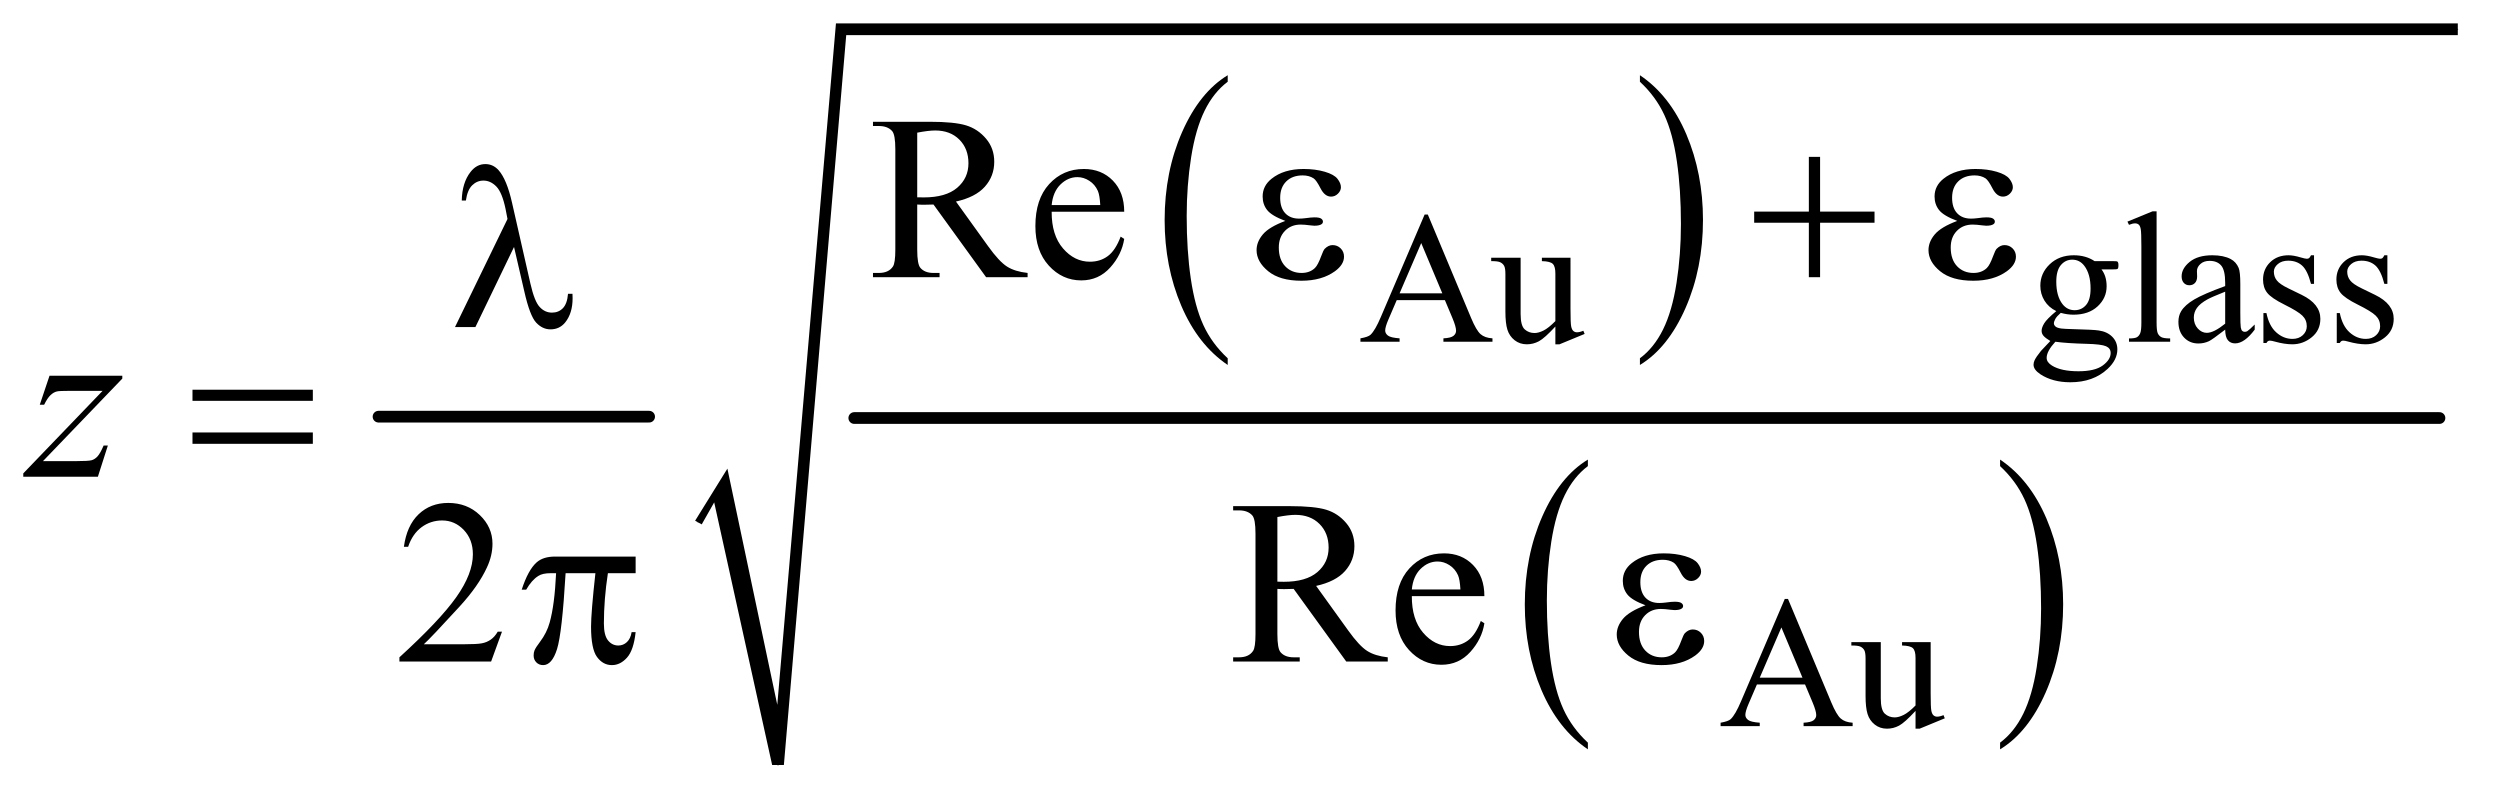
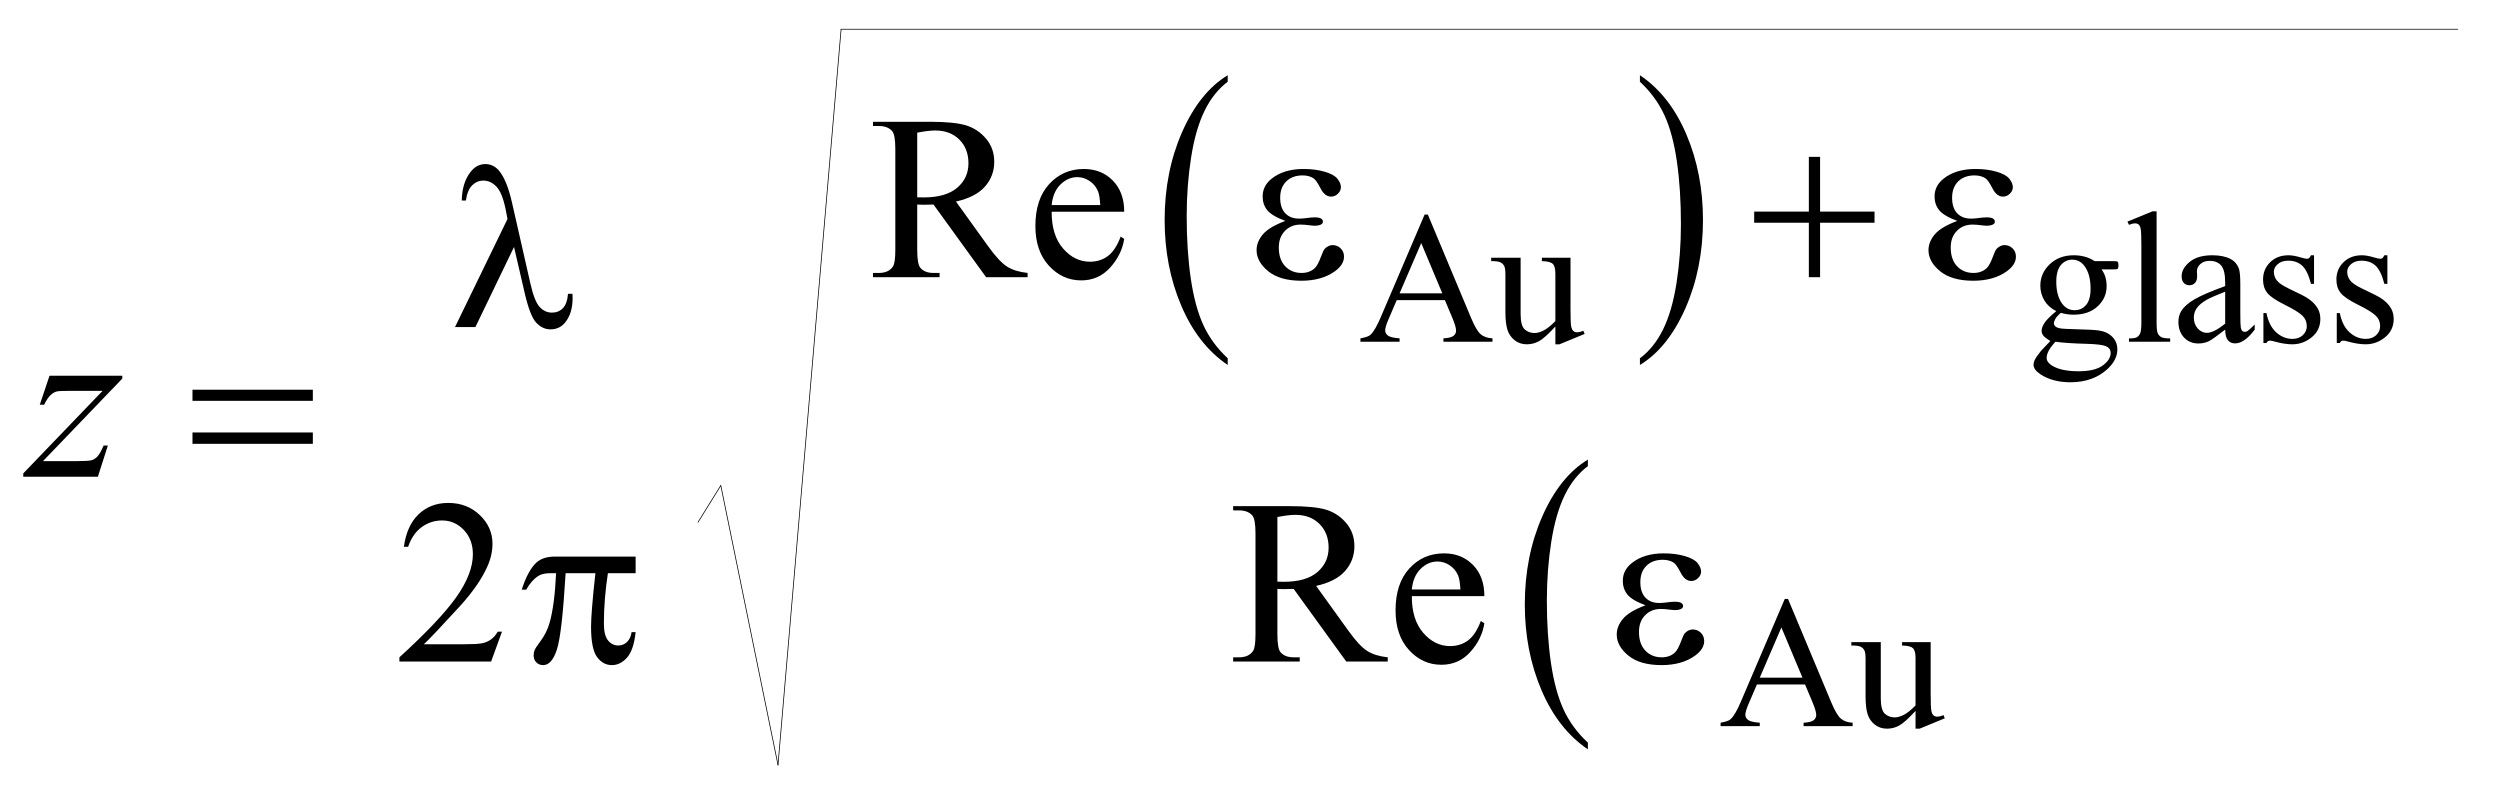
<svg xmlns="http://www.w3.org/2000/svg" stroke-dasharray="none" shape-rendering="auto" font-family="'Dialog'" text-rendering="auto" width="167" fill-opacity="1" color-interpolation="auto" color-rendering="auto" preserveAspectRatio="xMidYMid meet" font-size="12px" viewBox="0 0 167 53" fill="black" stroke="black" image-rendering="auto" stroke-miterlimit="10" stroke-linecap="square" stroke-linejoin="miter" font-style="normal" stroke-width="1" height="53" stroke-dashoffset="0" font-weight="normal" stroke-opacity="1">
  <defs id="genericDefs" />
  <g>
    <defs id="defs1">
      <clipPath clipPathUnits="userSpaceOnUse" id="clipPath1">
        <path d="M1.037 1.683 L106.935 1.683 L106.935 35.243 L1.037 35.243 L1.037 1.683 Z" />
      </clipPath>
      <clipPath clipPathUnits="userSpaceOnUse" id="clipPath2">
        <path d="M33.145 53.949 L33.145 1129.597 L3416.449 1129.597 L3416.449 53.949 Z" />
      </clipPath>
    </defs>
    <g stroke-width="16" transform="scale(1.576,1.576) translate(-1.037,-1.683) matrix(0.031,0,0,0.031,0,0)" stroke-linejoin="round" stroke-linecap="round">
-       <line y2="624" fill="none" x1="551" clip-path="url(#clipPath2)" x2="921" y1="624" />
-     </g>
+       </g>
    <g transform="matrix(0.049,0,0,0.049,-1.635,-2.652)">
      <path d="M1707.062 542.547 L1707.062 551.672 Q1666.406 524.125 1643.742 470.828 Q1621.078 417.531 1621.078 354.156 Q1621.078 288.25 1644.914 234.109 Q1668.75 179.969 1707.062 156.656 L1707.062 165.562 Q1687.906 179.969 1675.602 204.977 Q1663.297 229.984 1657.219 268.445 Q1651.141 306.906 1651.141 348.656 Q1651.141 395.906 1656.75 434.055 Q1662.359 472.203 1673.883 497.312 Q1685.406 522.422 1707.062 542.547 Z" stroke="none" clip-path="url(#clipPath2)" />
    </g>
    <g transform="matrix(0.049,0,0,0.049,-1.635,-2.652)">
      <path d="M2269.016 165.562 L2269.016 156.656 Q2309.656 184 2332.32 237.297 Q2354.984 290.594 2354.984 353.953 Q2354.984 419.859 2331.156 474.109 Q2307.328 528.359 2269.016 551.672 L2269.016 542.547 Q2288.328 528.141 2300.633 503.133 Q2312.938 478.125 2318.93 439.773 Q2324.922 401.422 2324.922 359.453 Q2324.922 312.422 2319.398 274.164 Q2313.875 235.906 2302.266 210.797 Q2290.656 185.688 2269.016 165.562 Z" stroke="none" clip-path="url(#clipPath2)" />
    </g>
    <g transform="matrix(0.049,0,0,0.049,-1.635,-2.652)">
      <path d="M2198.062 1066.547 L2198.062 1075.672 Q2157.406 1048.125 2134.742 994.828 Q2112.078 941.531 2112.078 878.156 Q2112.078 812.25 2135.914 758.109 Q2159.75 703.969 2198.062 680.656 L2198.062 689.562 Q2178.906 703.969 2166.602 728.977 Q2154.297 753.984 2148.219 792.445 Q2142.141 830.906 2142.141 872.656 Q2142.141 919.906 2147.75 958.055 Q2153.359 996.203 2164.883 1021.312 Q2176.406 1046.422 2198.062 1066.547 Z" stroke="none" clip-path="url(#clipPath2)" />
    </g>
    <g transform="matrix(0.049,0,0,0.049,-1.635,-2.652)">
-       <path d="M2760.016 689.562 L2760.016 680.656 Q2800.656 708 2823.32 761.297 Q2845.984 814.594 2845.984 877.953 Q2845.984 943.859 2822.156 998.109 Q2798.328 1052.359 2760.016 1075.672 L2760.016 1066.547 Q2779.328 1052.141 2791.633 1027.133 Q2803.938 1002.125 2809.93 963.773 Q2815.922 925.422 2815.922 883.453 Q2815.922 836.422 2810.398 798.164 Q2804.875 759.906 2793.266 734.797 Q2781.656 709.688 2760.016 689.562 Z" stroke="none" clip-path="url(#clipPath2)" />
-     </g>
+       </g>
    <g stroke-width="16" transform="matrix(0.049,0,0,0.049,-1.635,-2.652)" stroke-linejoin="round" stroke-linecap="round">
-       <line y2="624" fill="none" x1="1198" clip-path="url(#clipPath2)" x2="3359" y1="624" />
-     </g>
+       </g>
    <g stroke-linecap="round" stroke-linejoin="round" transform="matrix(0.049,0,0,0.049,-1.635,-2.652)">
      <path fill="none" d="M985 766 L1016 716" clip-path="url(#clipPath2)" />
    </g>
    <g stroke-linecap="round" stroke-linejoin="round" transform="matrix(0.049,0,0,0.049,-1.635,-2.652)">
      <path fill="none" d="M1016 716 L1094 1097" clip-path="url(#clipPath2)" />
    </g>
    <g stroke-linecap="round" stroke-linejoin="round" transform="matrix(0.049,0,0,0.049,-1.635,-2.652)">
      <path fill="none" d="M1094 1097 L1180 94" clip-path="url(#clipPath2)" />
    </g>
    <g stroke-linecap="round" stroke-linejoin="round" transform="matrix(0.049,0,0,0.049,-1.635,-2.652)">
      <path fill="none" d="M1180 94 L3384 94" clip-path="url(#clipPath2)" />
    </g>
    <g transform="matrix(0.049,0,0,0.049,-1.635,-2.652)">
-       <path d="M981 764 L1025 693 L1093 1015 L1173 86 L3384 86 L3384 102 L1187 102 L1102 1097 L1086 1097 L1007 739 L990 769 Z" stroke="none" clip-path="url(#clipPath2)" />
-     </g>
+       </g>
    <g transform="matrix(0.049,0,0,0.049,-1.635,-2.652)">
      <path d="M2003.125 463.25 L1937.5 463.25 L1926 490 Q1921.75 499.875 1921.75 504.75 Q1921.75 508.625 1925.438 511.562 Q1929.125 514.5 1941.375 515.375 L1941.375 520 L1888 520 L1888 515.375 Q1898.625 513.5 1901.75 510.5 Q1908.125 504.5 1915.875 486.125 L1975.5 346.625 L1979.875 346.625 L2038.875 487.625 Q2046 504.625 2051.812 509.688 Q2057.625 514.75 2068 515.375 L2068 520 L2001.125 520 L2001.125 515.375 Q2011.25 514.875 2014.812 512 Q2018.375 509.125 2018.375 505 Q2018.375 499.5 2013.375 487.625 L2003.125 463.25 ZM1999.625 454 L1970.875 385.5 L1941.375 454 L1999.625 454 ZM2174.375 405.5 L2174.375 474.875 Q2174.375 494.75 2175.312 499.188 Q2176.25 503.625 2178.312 505.375 Q2180.375 507.125 2183.125 507.125 Q2187 507.125 2191.875 505 L2193.625 509.375 L2159.375 523.5 L2153.75 523.5 L2153.75 499.25 Q2139 515.25 2131.25 519.375 Q2123.5 523.5 2114.875 523.5 Q2105.25 523.5 2098.188 517.938 Q2091.125 512.375 2088.375 503.625 Q2085.625 494.875 2085.625 478.875 L2085.625 427.75 Q2085.625 419.625 2083.875 416.5 Q2082.125 413.375 2078.688 411.688 Q2075.25 410 2066.25 410.125 L2066.25 405.5 L2106.375 405.5 L2106.375 482.125 Q2106.375 498.125 2111.938 503.125 Q2117.5 508.125 2125.375 508.125 Q2130.75 508.125 2137.562 504.75 Q2144.375 501.375 2153.75 491.875 L2153.75 427 Q2153.75 417.25 2150.188 413.812 Q2146.625 410.375 2135.375 410.125 L2135.375 405.5 L2174.375 405.5 ZM2836.625 478.25 Q2826.125 473.125 2820.5 463.938 Q2814.875 454.75 2814.875 443.625 Q2814.875 426.625 2827.688 414.375 Q2840.5 402.125 2860.5 402.125 Q2876.875 402.125 2888.875 410.125 L2913.125 410.125 Q2918.5 410.125 2919.375 410.438 Q2920.25 410.75 2920.625 411.5 Q2921.375 412.625 2921.375 415.5 Q2921.375 418.75 2920.75 420 Q2920.375 420.625 2919.438 421 Q2918.5 421.375 2913.125 421.375 L2898.25 421.375 Q2905.25 430.375 2905.25 444.375 Q2905.25 460.375 2893 471.75 Q2880.75 483.125 2860.125 483.125 Q2851.625 483.125 2842.75 480.625 Q2837.25 485.375 2835.312 488.938 Q2833.375 492.5 2833.375 495 Q2833.375 497.125 2835.438 499.125 Q2837.5 501.125 2843.5 502 Q2847 502.5 2861 502.875 Q2886.75 503.5 2894.375 504.625 Q2906 506.25 2912.938 513.25 Q2919.875 520.25 2919.875 530.5 Q2919.875 544.625 2906.625 557 Q2887.125 575.25 2855.75 575.25 Q2831.625 575.25 2815 564.375 Q2805.625 558.125 2805.625 551.375 Q2805.625 548.375 2807 545.375 Q2809.125 540.75 2815.75 532.5 Q2816.625 531.375 2828.5 519 Q2822 515.125 2819.312 512.062 Q2816.625 509 2816.625 505.125 Q2816.625 500.75 2820.188 494.875 Q2823.75 489 2836.625 478.25 ZM2858.375 408.125 Q2849.125 408.125 2842.875 415.5 Q2836.625 422.875 2836.625 438.125 Q2836.625 457.875 2845.125 468.75 Q2851.625 477 2861.625 477 Q2871.125 477 2877.25 469.875 Q2883.375 462.75 2883.375 447.5 Q2883.375 427.625 2874.75 416.375 Q2868.375 408.125 2858.375 408.125 ZM2835.375 520 Q2829.5 526.375 2826.5 531.875 Q2823.5 537.375 2823.5 542 Q2823.5 548 2830.75 552.5 Q2843.25 560.25 2866.875 560.25 Q2889.375 560.25 2900.062 552.312 Q2910.75 544.375 2910.75 535.375 Q2910.75 528.875 2904.375 526.125 Q2897.875 523.375 2878.625 522.875 Q2850.5 522.125 2835.375 520 ZM2973.375 342.25 L2973.375 494.125 Q2973.375 504.875 2974.938 508.375 Q2976.5 511.875 2979.75 513.688 Q2983 515.5 2991.875 515.5 L2991.875 520 L2935.75 520 L2935.75 515.5 Q2943.625 515.5 2946.5 513.875 Q2949.375 512.25 2951 508.5 Q2952.625 504.75 2952.625 494.125 L2952.625 390.125 Q2952.625 370.75 2951.75 366.312 Q2950.875 361.875 2948.938 360.25 Q2947 358.625 2944 358.625 Q2940.75 358.625 2935.75 360.625 L2933.625 356.25 L2967.75 342.25 L2973.375 342.25 ZM3066.875 503.5 Q3049.25 517.125 3044.75 519.25 Q3038 522.375 3030.375 522.375 Q3018.5 522.375 3010.812 514.25 Q3003.125 506.125 3003.125 492.875 Q3003.125 484.5 3006.875 478.375 Q3012 469.875 3024.688 462.375 Q3037.375 454.875 3066.875 444.125 L3066.875 439.625 Q3066.875 422.5 3061.438 416.125 Q3056 409.75 3045.625 409.75 Q3037.75 409.75 3033.125 414 Q3028.375 418.25 3028.375 423.75 L3028.625 431 Q3028.625 436.75 3025.688 439.875 Q3022.75 443 3018 443 Q3013.375 443 3010.438 439.75 Q3007.5 436.5 3007.5 430.875 Q3007.5 420.125 3018.5 411.125 Q3029.5 402.125 3049.375 402.125 Q3064.625 402.125 3074.375 407.25 Q3081.75 411.125 3085.25 419.375 Q3087.5 424.75 3087.5 441.375 L3087.5 480.25 Q3087.5 496.625 3088.125 500.312 Q3088.75 504 3090.188 505.25 Q3091.625 506.5 3093.5 506.5 Q3095.5 506.5 3097 505.625 Q3099.625 504 3107.125 496.5 L3107.125 503.5 Q3093.125 522.25 3080.375 522.25 Q3074.25 522.25 3070.625 518 Q3067 513.75 3066.875 503.5 ZM3066.875 495.375 L3066.875 451.75 Q3048 459.25 3042.5 462.375 Q3032.625 467.875 3028.375 473.875 Q3024.125 479.875 3024.125 487 Q3024.125 496 3029.5 501.938 Q3034.875 507.875 3041.875 507.875 Q3051.375 507.875 3066.875 495.375 ZM3188 402.125 L3188 441.125 L3183.875 441.125 Q3179.125 422.75 3171.688 416.125 Q3164.25 409.5 3152.75 409.5 Q3144 409.5 3138.625 414.125 Q3133.25 418.75 3133.25 424.375 Q3133.25 431.375 3137.25 436.375 Q3141.125 441.5 3153 447.25 L3171.25 456.125 Q3196.625 468.5 3196.625 488.75 Q3196.625 504.375 3184.812 513.938 Q3173 523.5 3158.375 523.5 Q3147.875 523.5 3134.375 519.75 Q3130.25 518.5 3127.625 518.5 Q3124.75 518.5 3123.125 521.75 L3119 521.75 L3119 480.875 L3123.125 480.875 Q3126.625 498.375 3136.5 507.25 Q3146.375 516.125 3158.625 516.125 Q3167.25 516.125 3172.688 511.062 Q3178.125 506 3178.125 498.875 Q3178.125 490.25 3172.062 484.375 Q3166 478.5 3147.875 469.5 Q3129.75 460.5 3124.125 453.25 Q3118.5 446.125 3118.5 435.25 Q3118.5 421.125 3128.188 411.625 Q3137.875 402.125 3153.25 402.125 Q3160 402.125 3169.625 405 Q3176 406.875 3178.125 406.875 Q3180.125 406.875 3181.25 406 Q3182.375 405.125 3183.875 402.125 L3188 402.125 ZM3288 402.125 L3288 441.125 L3283.875 441.125 Q3279.125 422.75 3271.688 416.125 Q3264.25 409.5 3252.75 409.5 Q3244 409.5 3238.625 414.125 Q3233.25 418.75 3233.25 424.375 Q3233.25 431.375 3237.25 436.375 Q3241.125 441.5 3253 447.25 L3271.25 456.125 Q3296.625 468.5 3296.625 488.75 Q3296.625 504.375 3284.812 513.938 Q3273 523.5 3258.375 523.5 Q3247.875 523.5 3234.375 519.75 Q3230.25 518.5 3227.625 518.5 Q3224.75 518.5 3223.125 521.75 L3219 521.75 L3219 480.875 L3223.125 480.875 Q3226.625 498.375 3236.5 507.25 Q3246.375 516.125 3258.625 516.125 Q3267.25 516.125 3272.688 511.062 Q3278.125 506 3278.125 498.875 Q3278.125 490.25 3272.062 484.375 Q3266 478.5 3247.875 469.5 Q3229.75 460.5 3224.125 453.25 Q3218.5 446.125 3218.5 435.25 Q3218.5 421.125 3228.188 411.625 Q3237.875 402.125 3253.25 402.125 Q3260 402.125 3269.625 405 Q3276 406.875 3278.125 406.875 Q3280.125 406.875 3281.25 406 Q3282.375 405.125 3283.875 402.125 L3288 402.125 Z" stroke="none" clip-path="url(#clipPath2)" />
    </g>
    <g transform="matrix(0.049,0,0,0.049,-1.635,-2.652)">
      <path d="M2494.125 987.25 L2428.5 987.25 L2417 1014 Q2412.75 1023.875 2412.75 1028.75 Q2412.75 1032.625 2416.438 1035.562 Q2420.125 1038.5 2432.375 1039.375 L2432.375 1044 L2379 1044 L2379 1039.375 Q2389.625 1037.5 2392.75 1034.5 Q2399.125 1028.5 2406.875 1010.125 L2466.5 870.625 L2470.875 870.625 L2529.875 1011.625 Q2537 1028.625 2542.812 1033.688 Q2548.625 1038.75 2559 1039.375 L2559 1044 L2492.125 1044 L2492.125 1039.375 Q2502.25 1038.875 2505.812 1036 Q2509.375 1033.125 2509.375 1029 Q2509.375 1023.5 2504.375 1011.625 L2494.125 987.25 ZM2490.625 978 L2461.875 909.5 L2432.375 978 L2490.625 978 ZM2665.375 929.5 L2665.375 998.875 Q2665.375 1018.75 2666.312 1023.188 Q2667.25 1027.625 2669.312 1029.375 Q2671.375 1031.125 2674.125 1031.125 Q2678 1031.125 2682.875 1029 L2684.625 1033.375 L2650.375 1047.5 L2644.75 1047.5 L2644.75 1023.25 Q2630 1039.25 2622.25 1043.375 Q2614.5 1047.5 2605.875 1047.5 Q2596.25 1047.5 2589.188 1041.938 Q2582.125 1036.375 2579.375 1027.625 Q2576.625 1018.875 2576.625 1002.875 L2576.625 951.75 Q2576.625 943.625 2574.875 940.5 Q2573.125 937.375 2569.688 935.688 Q2566.25 934 2557.25 934.125 L2557.25 929.5 L2597.375 929.5 L2597.375 1006.125 Q2597.375 1022.125 2602.938 1027.125 Q2608.5 1032.125 2616.375 1032.125 Q2621.75 1032.125 2628.562 1028.75 Q2635.375 1025.375 2644.75 1015.875 L2644.75 951 Q2644.75 941.25 2641.188 937.812 Q2637.625 934.375 2626.375 934.125 L2626.375 929.5 L2665.375 929.5 Z" stroke="none" clip-path="url(#clipPath2)" />
    </g>
    <g transform="matrix(0.049,0,0,0.049,-1.635,-2.652)">
      <path d="M1434.25 432 L1377.688 432 L1305.969 332.938 Q1298 333.25 1293 333.25 Q1290.969 333.25 1288.625 333.172 Q1286.281 333.094 1283.781 332.938 L1283.781 394.5 Q1283.781 414.5 1288.156 419.344 Q1294.094 426.219 1305.969 426.219 L1314.25 426.219 L1314.25 432 L1223.469 432 L1223.469 426.219 L1231.438 426.219 Q1244.875 426.219 1250.656 417.469 Q1253.938 412.625 1253.938 394.5 L1253.938 257.625 Q1253.938 237.625 1249.562 232.781 Q1243.469 225.906 1231.438 225.906 L1223.469 225.906 L1223.469 220.125 L1300.656 220.125 Q1334.406 220.125 1350.422 225.047 Q1366.438 229.969 1377.609 243.172 Q1388.781 256.375 1388.781 274.656 Q1388.781 294.188 1376.047 308.562 Q1363.312 322.938 1336.594 328.875 L1380.344 389.656 Q1395.344 410.594 1406.125 417.469 Q1416.906 424.344 1434.25 426.219 L1434.25 432 ZM1283.781 323.094 Q1286.75 323.094 1288.938 323.172 Q1291.125 323.25 1292.531 323.25 Q1322.844 323.25 1338.234 310.125 Q1353.625 297 1353.625 276.688 Q1353.625 256.844 1341.203 244.422 Q1328.781 232 1308.312 232 Q1299.25 232 1283.781 234.969 L1283.781 323.094 ZM1467.062 342.781 Q1466.906 374.656 1482.531 392.781 Q1498.156 410.906 1519.25 410.906 Q1533.312 410.906 1543.703 403.172 Q1554.094 395.438 1561.125 376.688 L1565.969 379.812 Q1562.688 401.219 1546.906 418.797 Q1531.125 436.375 1507.375 436.375 Q1481.594 436.375 1463.234 416.297 Q1444.875 396.219 1444.875 362.312 Q1444.875 325.594 1463.703 305.047 Q1482.531 284.5 1510.969 284.5 Q1535.031 284.5 1550.5 300.359 Q1565.969 316.219 1565.969 342.781 L1467.062 342.781 ZM1467.062 333.719 L1533.312 333.719 Q1532.531 319.969 1530.031 314.344 Q1526.125 305.594 1518.391 300.594 Q1510.656 295.594 1502.219 295.594 Q1489.25 295.594 1479.016 305.672 Q1468.781 315.75 1467.062 333.719 Z" stroke="none" clip-path="url(#clipPath2)" />
    </g>
    <g transform="matrix(0.049,0,0,0.049,-1.635,-2.652)">
      <path d="M717.719 915.219 L702.875 956 L577.875 956 L577.875 950.219 Q633.031 899.906 655.531 868.031 Q678.031 836.156 678.031 809.75 Q678.031 789.594 665.688 776.625 Q653.344 763.656 636.156 763.656 Q620.531 763.656 608.109 772.797 Q595.688 781.938 589.75 799.594 L583.969 799.594 Q587.875 770.688 604.047 755.219 Q620.219 739.75 644.438 739.75 Q670.219 739.75 687.484 756.312 Q704.75 772.875 704.75 795.375 Q704.75 811.469 697.25 827.562 Q685.688 852.875 659.75 881.156 Q620.844 923.656 611.156 932.406 L666.469 932.406 Q683.344 932.406 690.141 931.156 Q696.938 929.906 702.406 926.078 Q707.875 922.25 711.938 915.219 L717.719 915.219 ZM1925.25 956 L1868.688 956 L1796.969 856.938 Q1789 857.25 1784 857.25 Q1781.969 857.25 1779.625 857.172 Q1777.281 857.094 1774.781 856.938 L1774.781 918.5 Q1774.781 938.5 1779.156 943.344 Q1785.094 950.219 1796.969 950.219 L1805.25 950.219 L1805.25 956 L1714.469 956 L1714.469 950.219 L1722.438 950.219 Q1735.875 950.219 1741.656 941.469 Q1744.938 936.625 1744.938 918.5 L1744.938 781.625 Q1744.938 761.625 1740.562 756.781 Q1734.469 749.906 1722.438 749.906 L1714.469 749.906 L1714.469 744.125 L1791.656 744.125 Q1825.406 744.125 1841.422 749.047 Q1857.438 753.969 1868.609 767.172 Q1879.781 780.375 1879.781 798.656 Q1879.781 818.188 1867.047 832.562 Q1854.312 846.938 1827.594 852.875 L1871.344 913.656 Q1886.344 934.594 1897.125 941.469 Q1907.906 948.344 1925.25 950.219 L1925.25 956 ZM1774.781 847.094 Q1777.75 847.094 1779.938 847.172 Q1782.125 847.25 1783.531 847.25 Q1813.844 847.25 1829.234 834.125 Q1844.625 821 1844.625 800.688 Q1844.625 780.844 1832.203 768.422 Q1819.781 756 1799.312 756 Q1790.25 756 1774.781 758.969 L1774.781 847.094 ZM1958.062 866.781 Q1957.906 898.656 1973.531 916.781 Q1989.156 934.906 2010.25 934.906 Q2024.312 934.906 2034.703 927.172 Q2045.094 919.438 2052.125 900.688 L2056.969 903.812 Q2053.688 925.219 2037.906 942.797 Q2022.125 960.375 1998.375 960.375 Q1972.594 960.375 1954.234 940.297 Q1935.875 920.219 1935.875 886.312 Q1935.875 849.594 1954.703 829.047 Q1973.531 808.5 2001.969 808.5 Q2026.031 808.5 2041.5 824.359 Q2056.969 840.219 2056.969 866.781 L1958.062 866.781 ZM1958.062 857.719 L2024.312 857.719 Q2023.531 843.969 2021.031 838.344 Q2017.125 829.594 2009.391 824.594 Q2001.656 819.594 1993.219 819.594 Q1980.25 819.594 1970.016 829.672 Q1959.781 839.75 1958.062 857.719 Z" stroke="none" clip-path="url(#clipPath2)" />
    </g>
    <g transform="matrix(0.049,0,0,0.049,-1.635,-2.652)">
      <path d="M100.875 566.344 L200.094 566.344 L200.094 570.25 L91.969 682.75 L137.75 682.75 Q154 682.75 158.375 681.5 Q162.75 680.25 166.422 676.188 Q170.094 672.125 174.625 661.5 L180.406 661.5 L166.812 704 L65.094 704 L65.094 699.469 L173.219 586.969 L128.219 586.969 Q114 586.969 111.031 587.75 Q106.656 588.688 102.359 592.672 Q98.062 596.656 93.531 605.875 L87.594 605.875 L100.875 566.344 Z" stroke="none" clip-path="url(#clipPath2)" />
    </g>
    <g transform="matrix(0.049,0,0,0.049,-1.635,-2.652)">
      <path d="M1785.625 355.281 Q1767.188 348.406 1760.938 340.594 Q1754.688 332.781 1754.688 322 Q1754.688 307.469 1766.875 297.781 Q1783.438 284.5 1810.469 284.5 Q1826.562 284.5 1839.375 288.25 Q1852.188 292 1856.797 298.016 Q1861.406 304.031 1861.406 309.344 Q1861.406 314.188 1857.344 318.172 Q1853.281 322.156 1847.969 322.156 Q1839.375 322.156 1833.672 310.984 Q1827.969 299.812 1824.219 297.312 Q1818.125 293.25 1809.219 293.25 Q1795.156 293.25 1786.875 301.453 Q1778.594 309.656 1778.594 323.719 Q1778.594 337.469 1785.469 344.812 Q1792.344 352.156 1804.375 352.156 Q1808.438 352.156 1813.281 351.531 Q1820.938 350.438 1825.312 350.438 Q1832.031 350.438 1834.453 352.156 Q1836.875 353.875 1836.875 356.219 Q1836.875 358.562 1834.844 359.812 Q1832.031 361.844 1825 361.844 Q1823.438 361.844 1819.844 361.375 Q1811.719 360.281 1806.562 360.281 Q1793.438 360.281 1785.078 368.875 Q1776.719 377.469 1776.719 391.531 Q1776.719 407.938 1785.391 417.078 Q1794.062 426.219 1807.812 426.219 Q1818.906 426.219 1825.938 419.5 Q1830 415.594 1834.531 403.25 Q1837.5 395.125 1839.375 393.25 Q1844.375 388.25 1850 388.25 Q1856.562 388.25 1861.094 392.781 Q1865.625 397.312 1865.625 404.031 Q1865.625 414.812 1853.281 423.875 Q1835.312 436.844 1807.5 436.844 Q1778.125 436.844 1762.266 423.875 Q1746.406 410.906 1746.406 395.125 Q1746.406 383.875 1754.922 373.719 Q1763.438 363.562 1785.625 355.281 ZM2499.312 267.938 L2514.625 267.938 L2514.625 342.625 L2588.844 342.625 L2588.844 357.781 L2514.625 357.781 L2514.625 432 L2499.312 432 L2499.312 357.781 L2424.781 357.781 L2424.781 342.625 L2499.312 342.625 L2499.312 267.938 ZM2701.625 355.281 Q2683.188 348.406 2676.938 340.594 Q2670.688 332.781 2670.688 322 Q2670.688 307.469 2682.875 297.781 Q2699.438 284.5 2726.469 284.5 Q2742.562 284.5 2755.375 288.25 Q2768.188 292 2772.797 298.016 Q2777.406 304.031 2777.406 309.344 Q2777.406 314.188 2773.344 318.172 Q2769.281 322.156 2763.969 322.156 Q2755.375 322.156 2749.672 310.984 Q2743.969 299.812 2740.219 297.312 Q2734.125 293.25 2725.219 293.25 Q2711.156 293.25 2702.875 301.453 Q2694.594 309.656 2694.594 323.719 Q2694.594 337.469 2701.469 344.812 Q2708.344 352.156 2720.375 352.156 Q2724.438 352.156 2729.281 351.531 Q2736.938 350.438 2741.312 350.438 Q2748.031 350.438 2750.453 352.156 Q2752.875 353.875 2752.875 356.219 Q2752.875 358.562 2750.844 359.812 Q2748.031 361.844 2741 361.844 Q2739.438 361.844 2735.844 361.375 Q2727.719 360.281 2722.562 360.281 Q2709.438 360.281 2701.078 368.875 Q2692.719 377.469 2692.719 391.531 Q2692.719 407.938 2701.391 417.078 Q2710.062 426.219 2723.812 426.219 Q2734.906 426.219 2741.938 419.5 Q2746 415.594 2750.531 403.25 Q2753.5 395.125 2755.375 393.25 Q2760.375 388.25 2766 388.25 Q2772.562 388.25 2777.094 392.781 Q2781.625 397.312 2781.625 404.031 Q2781.625 414.812 2769.281 423.875 Q2751.312 436.844 2723.5 436.844 Q2694.125 436.844 2678.266 423.875 Q2662.406 410.906 2662.406 395.125 Q2662.406 383.875 2670.922 373.719 Q2679.438 363.562 2701.625 355.281 Z" stroke="none" clip-path="url(#clipPath2)" />
    </g>
    <g transform="matrix(0.049,0,0,0.049,-1.635,-2.652)">
      <path d="M734.125 390.781 L681.469 500 L653.656 500 L725.219 352.656 L722.562 338.906 Q717.875 316.406 709.984 308.359 Q702.094 300.312 692.406 300.312 Q683.656 300.312 677.094 306.719 Q670.531 313.125 668.5 327.5 L662.875 327.5 Q663.344 303.125 674.906 288.438 Q683.188 277.812 695.062 277.812 Q705.531 277.812 713.031 286.094 Q724.281 298.75 731.469 330.781 L756.469 440.781 Q762.094 465.469 769.281 472.812 Q776.312 480.312 785.844 480.312 Q794.906 480.312 800.766 474.219 Q806.625 468.125 807.719 454.688 L813.812 454.688 Q813.969 458.75 813.969 460.781 Q813.969 481.25 803.812 493.75 Q796.156 503.125 783.812 503.125 Q772.875 503.125 764.281 493.906 Q755.688 484.688 748.188 451.562 L734.125 390.781 Z" stroke="none" clip-path="url(#clipPath2)" />
    </g>
    <g transform="matrix(0.049,0,0,0.049,-1.635,-2.652)">
      <path d="M295.781 585.406 L459.844 585.406 L459.844 600.562 L295.781 600.562 L295.781 585.406 ZM295.781 643.688 L459.844 643.688 L459.844 659.156 L295.781 659.156 L295.781 643.688 Z" stroke="none" clip-path="url(#clipPath2)" />
    </g>
    <g transform="matrix(0.049,0,0,0.049,-1.635,-2.652)">
      <path d="M899.906 812.875 L899.906 835.531 L862.094 835.531 Q856.625 871.312 856.625 904.125 Q856.625 920.219 862.25 927.172 Q867.875 934.125 876.312 934.125 Q883.031 934.125 888.031 929.438 Q893.031 924.75 894.438 915.844 L899.906 915.844 Q897.25 940.531 888.109 950.688 Q878.969 960.844 867.562 960.844 Q855.375 960.844 847.25 949.75 Q839.125 938.656 839.125 908.344 Q839.125 889.281 845.062 835.531 L804.438 835.531 Q799.594 917.406 792.719 939.125 Q785.844 960.844 773.812 960.844 Q768.188 960.844 764.516 957.094 Q760.844 953.344 760.844 947.719 Q760.844 943.656 762.094 940.688 Q763.812 936.625 769.438 929.281 Q778.969 916.625 782.719 902.719 Q789.438 878.969 791.469 835.531 L784.281 835.531 Q772.875 835.531 767.25 839.281 Q758.188 844.906 750.688 858.031 L744.594 858.031 Q753.344 831 765.062 820.688 Q773.969 812.875 790.062 812.875 L899.906 812.875 ZM2276.625 879.281 Q2258.188 872.406 2251.938 864.594 Q2245.688 856.781 2245.688 846 Q2245.688 831.469 2257.875 821.781 Q2274.438 808.5 2301.469 808.5 Q2317.562 808.5 2330.375 812.25 Q2343.188 816 2347.797 822.016 Q2352.406 828.031 2352.406 833.344 Q2352.406 838.188 2348.344 842.172 Q2344.281 846.156 2338.969 846.156 Q2330.375 846.156 2324.672 834.984 Q2318.969 823.812 2315.219 821.312 Q2309.125 817.25 2300.219 817.25 Q2286.156 817.25 2277.875 825.453 Q2269.594 833.656 2269.594 847.719 Q2269.594 861.469 2276.469 868.812 Q2283.344 876.156 2295.375 876.156 Q2299.438 876.156 2304.281 875.531 Q2311.938 874.438 2316.312 874.438 Q2323.031 874.438 2325.453 876.156 Q2327.875 877.875 2327.875 880.219 Q2327.875 882.562 2325.844 883.812 Q2323.031 885.844 2316 885.844 Q2314.438 885.844 2310.844 885.375 Q2302.719 884.281 2297.562 884.281 Q2284.438 884.281 2276.078 892.875 Q2267.719 901.469 2267.719 915.531 Q2267.719 931.938 2276.391 941.078 Q2285.062 950.219 2298.812 950.219 Q2309.906 950.219 2316.938 943.5 Q2321 939.594 2325.531 927.25 Q2328.5 919.125 2330.375 917.25 Q2335.375 912.25 2341 912.25 Q2347.562 912.25 2352.094 916.781 Q2356.625 921.312 2356.625 928.031 Q2356.625 938.812 2344.281 947.875 Q2326.312 960.844 2298.5 960.844 Q2269.125 960.844 2253.266 947.875 Q2237.406 934.906 2237.406 919.125 Q2237.406 907.875 2245.922 897.719 Q2254.438 887.562 2276.625 879.281 Z" stroke="none" clip-path="url(#clipPath2)" />
    </g>
  </g>
</svg>